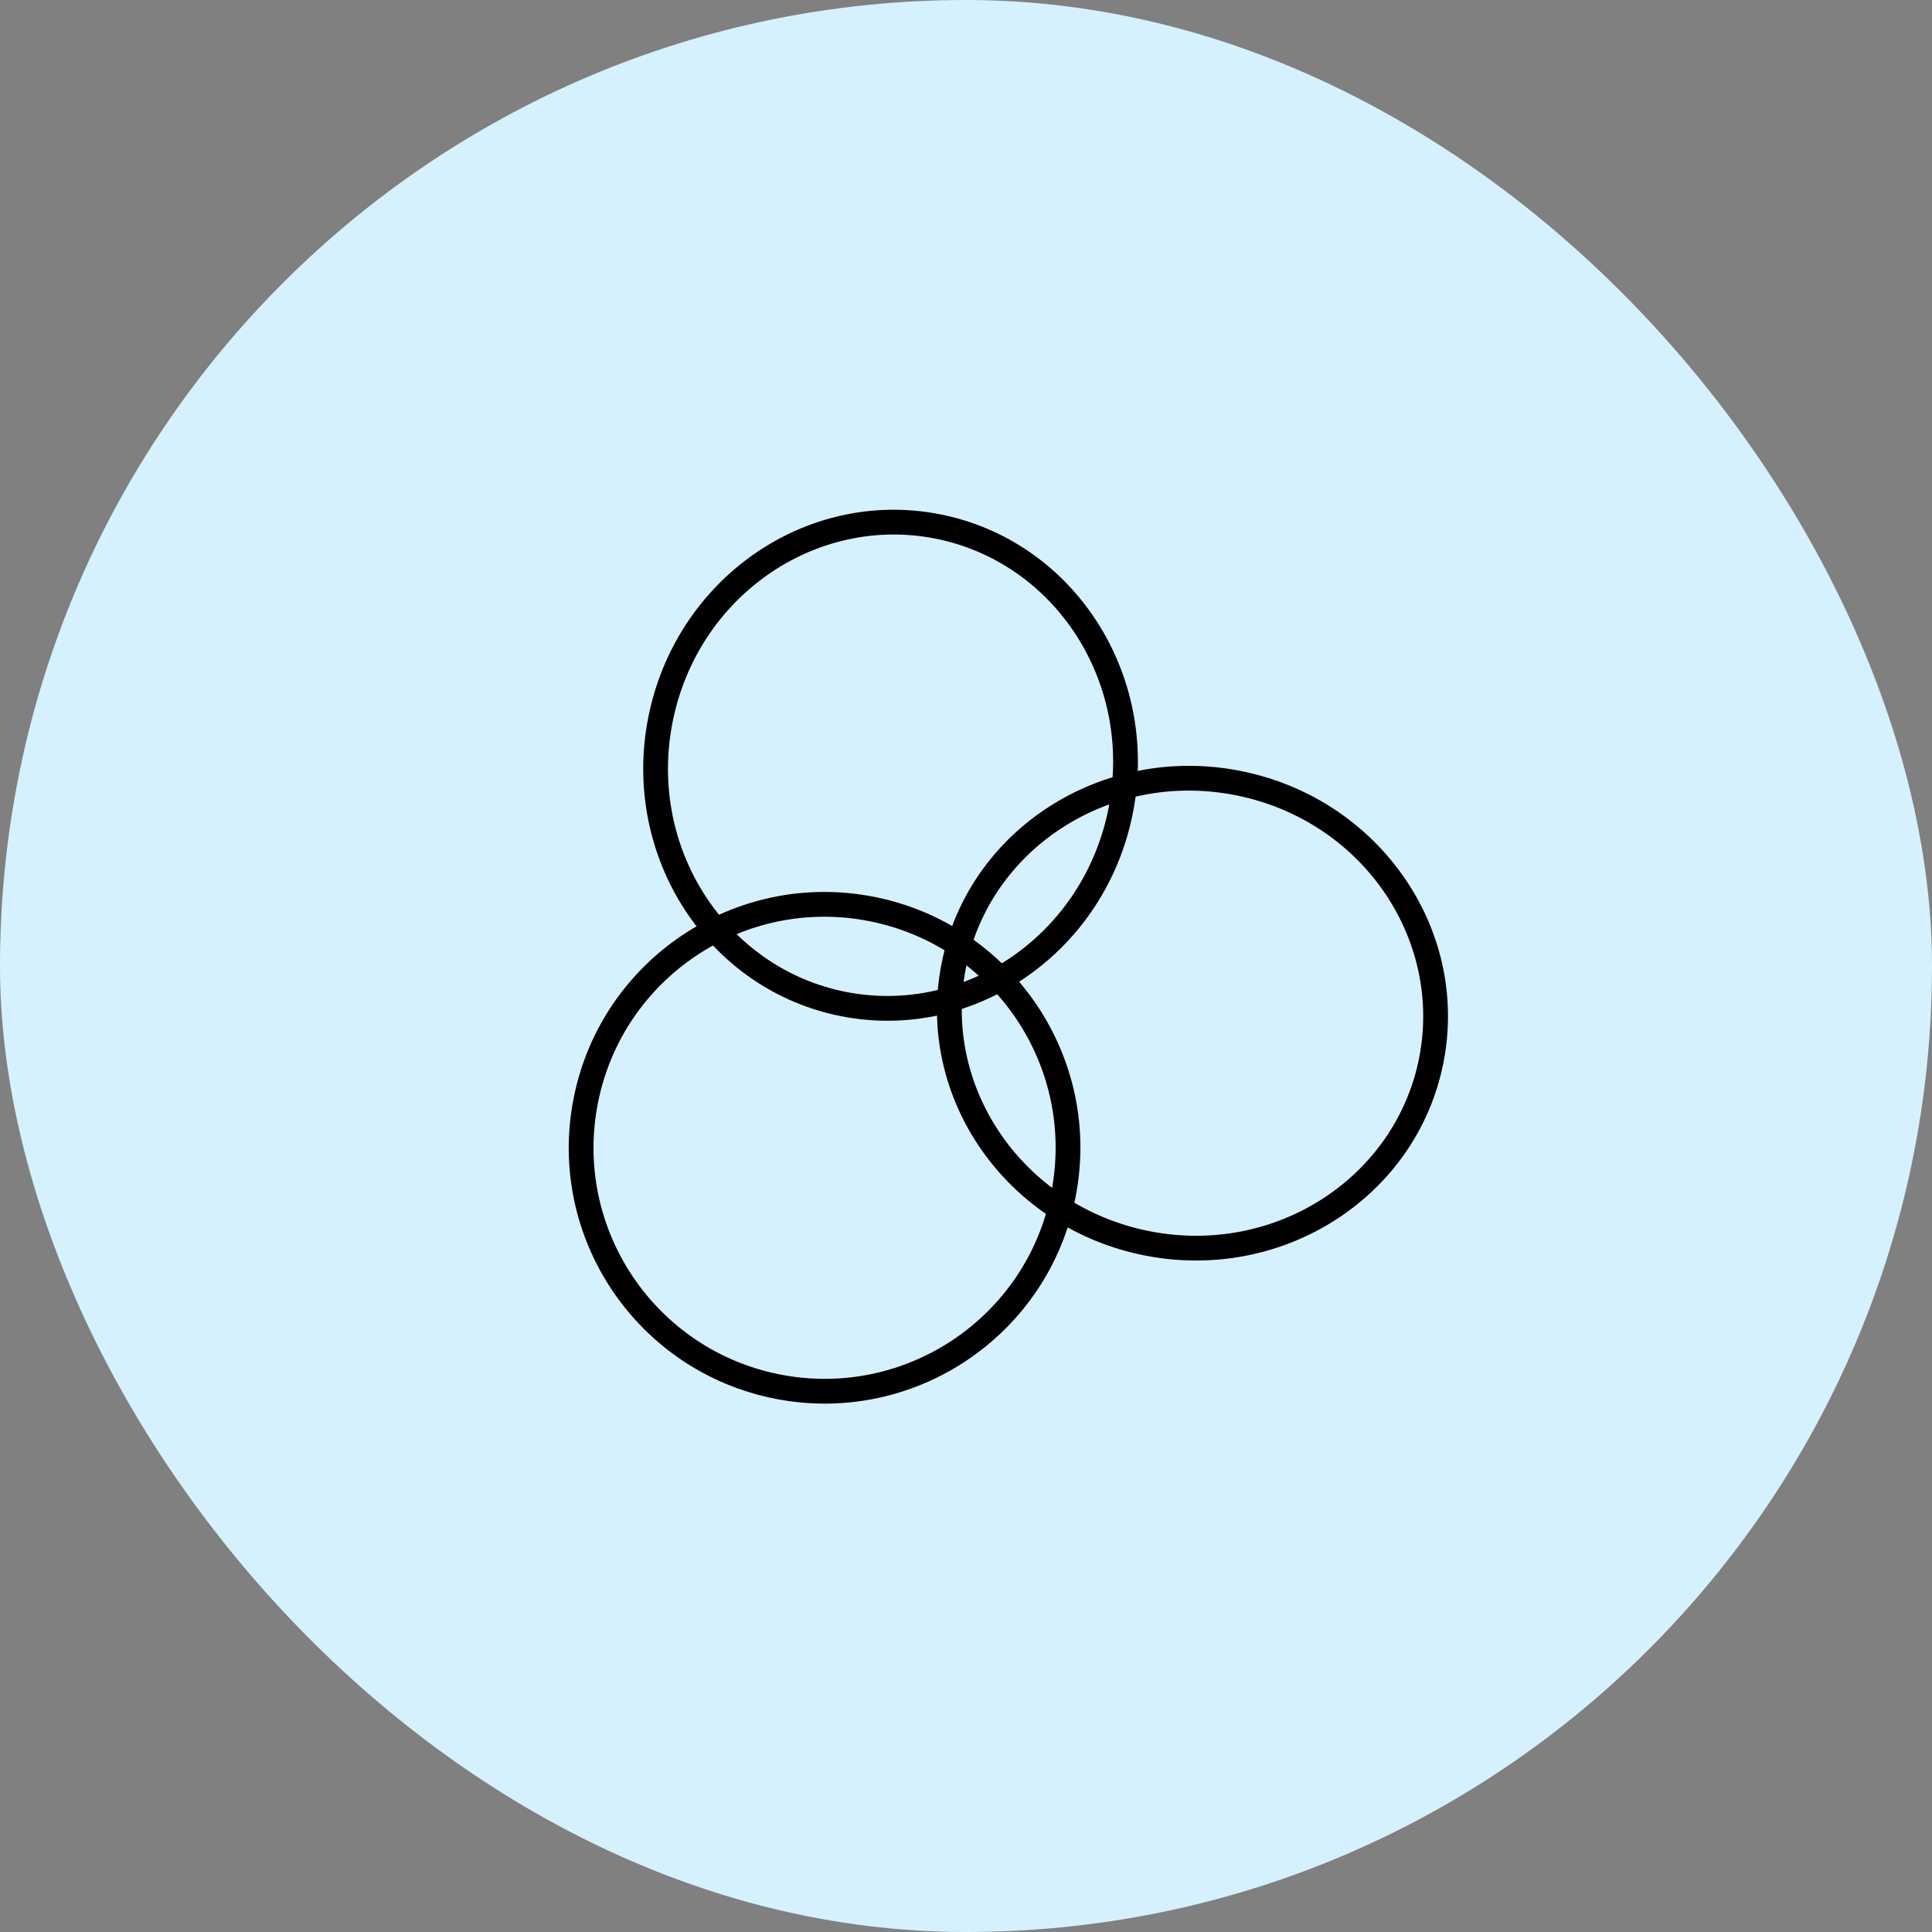
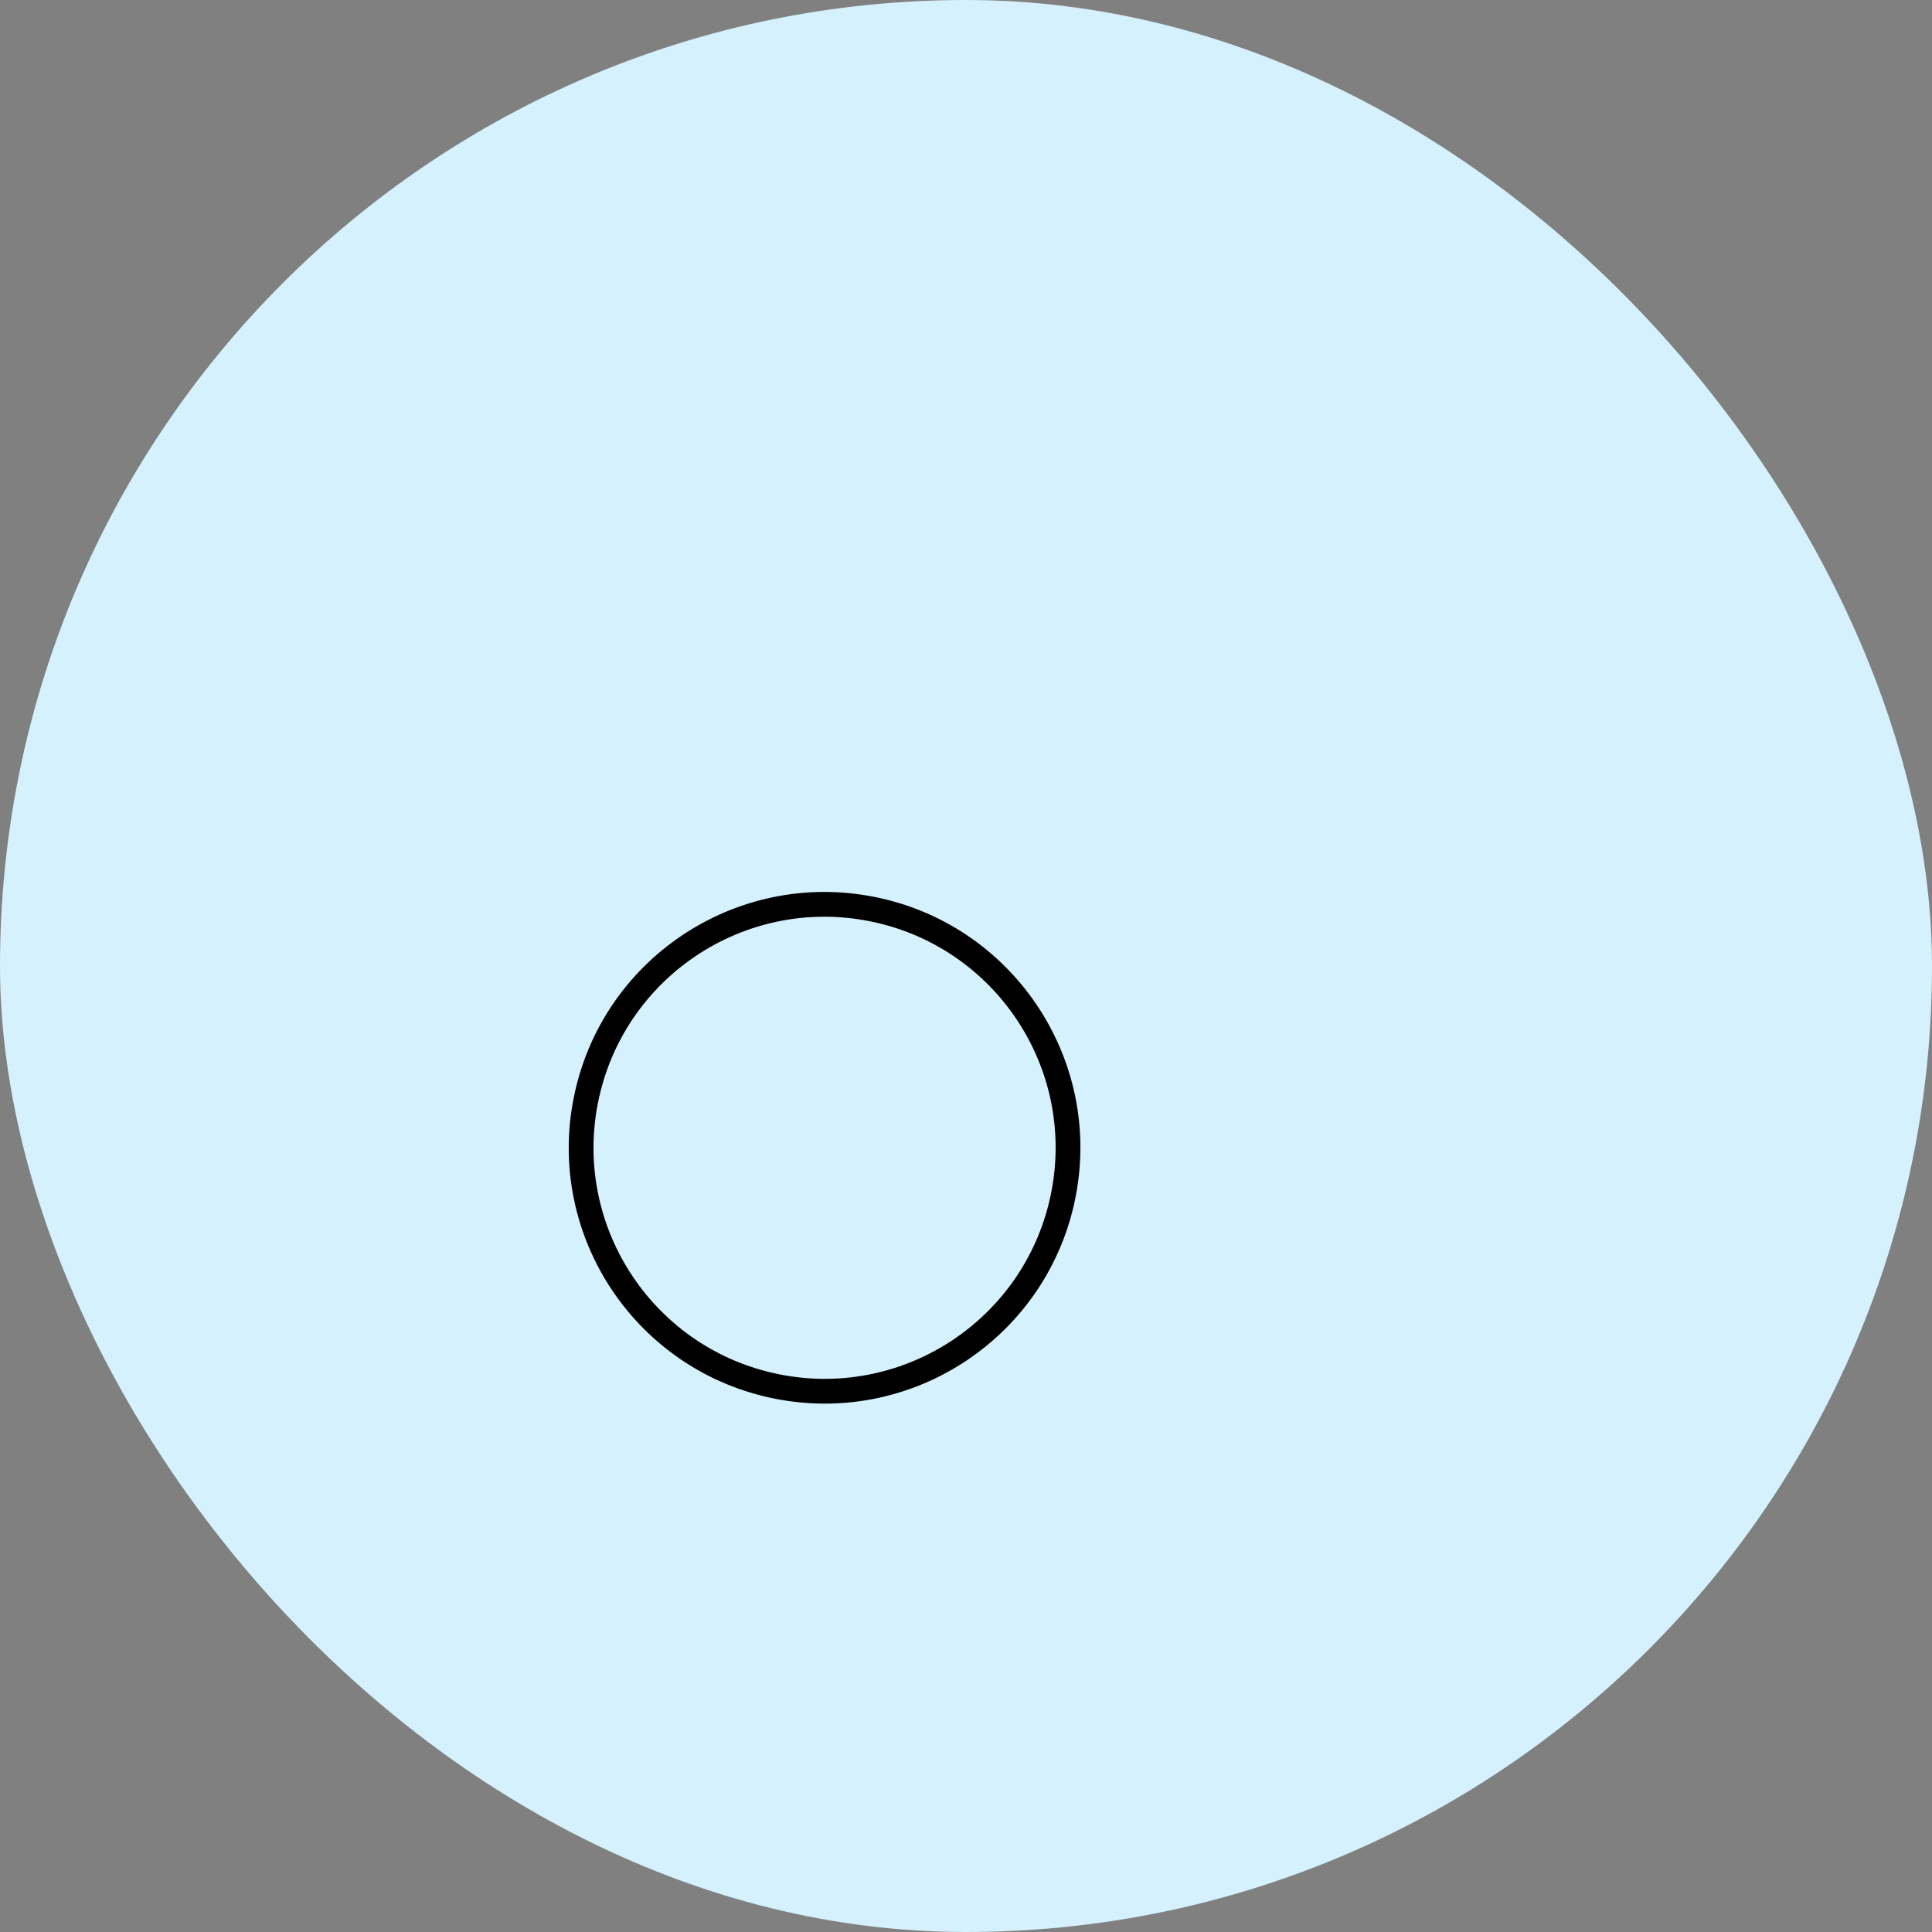
<svg xmlns="http://www.w3.org/2000/svg" width="78" height="78" viewBox="0 0 78 78" fill="none">
  <rect x="0" y="0" width="78" height="78" fill="#808080" stroke="none" />
  <rect width="78" height="78" rx="39" fill="#D5F1FD" />
-   <path fill-rule="evenodd" clip-rule="evenodd" d="M38.991 39.111C38.045 43.941 41.331 48.711 46.419 49.708C51.506 50.705 56.35 47.528 57.297 42.699C58.243 37.869 54.957 33.099 49.87 32.102C44.782 31.104 39.938 34.281 38.991 39.111ZM38.01 38.918C36.951 44.322 40.629 49.592 46.226 50.689C51.823 51.786 57.219 48.295 58.278 42.891C59.337 37.487 55.659 32.217 50.062 31.12C44.465 30.023 39.069 33.515 38.01 38.918Z" fill="black" />
-   <path fill-rule="evenodd" clip-rule="evenodd" d="M27.151 29.17C26.154 34.257 29.331 39.101 34.16 40.048C38.99 40.994 43.76 37.708 44.757 32.62C45.755 27.533 42.578 22.689 37.748 21.742C32.918 20.796 28.148 24.082 27.151 29.17ZM26.17 28.977C25.073 34.574 28.564 39.97 33.968 41.029C39.372 42.088 44.642 38.41 45.739 32.813C46.836 27.216 43.344 21.82 37.941 20.761C32.537 19.702 27.267 23.38 26.17 28.977Z" fill="black" />
  <path fill-rule="evenodd" clip-rule="evenodd" d="M24.137 44.545C23.147 49.6 26.441 54.501 31.496 55.492C36.551 56.483 41.452 53.188 42.443 48.133C43.434 43.078 40.139 38.178 35.084 37.187C30.029 36.196 25.128 39.49 24.137 44.545ZM23.156 44.353C22.059 49.95 25.707 55.376 31.304 56.473C36.901 57.57 42.327 53.922 43.424 48.326C44.521 42.729 40.873 37.302 35.276 36.205C29.68 35.108 24.253 38.756 23.156 44.353Z" fill="black" />
</svg>